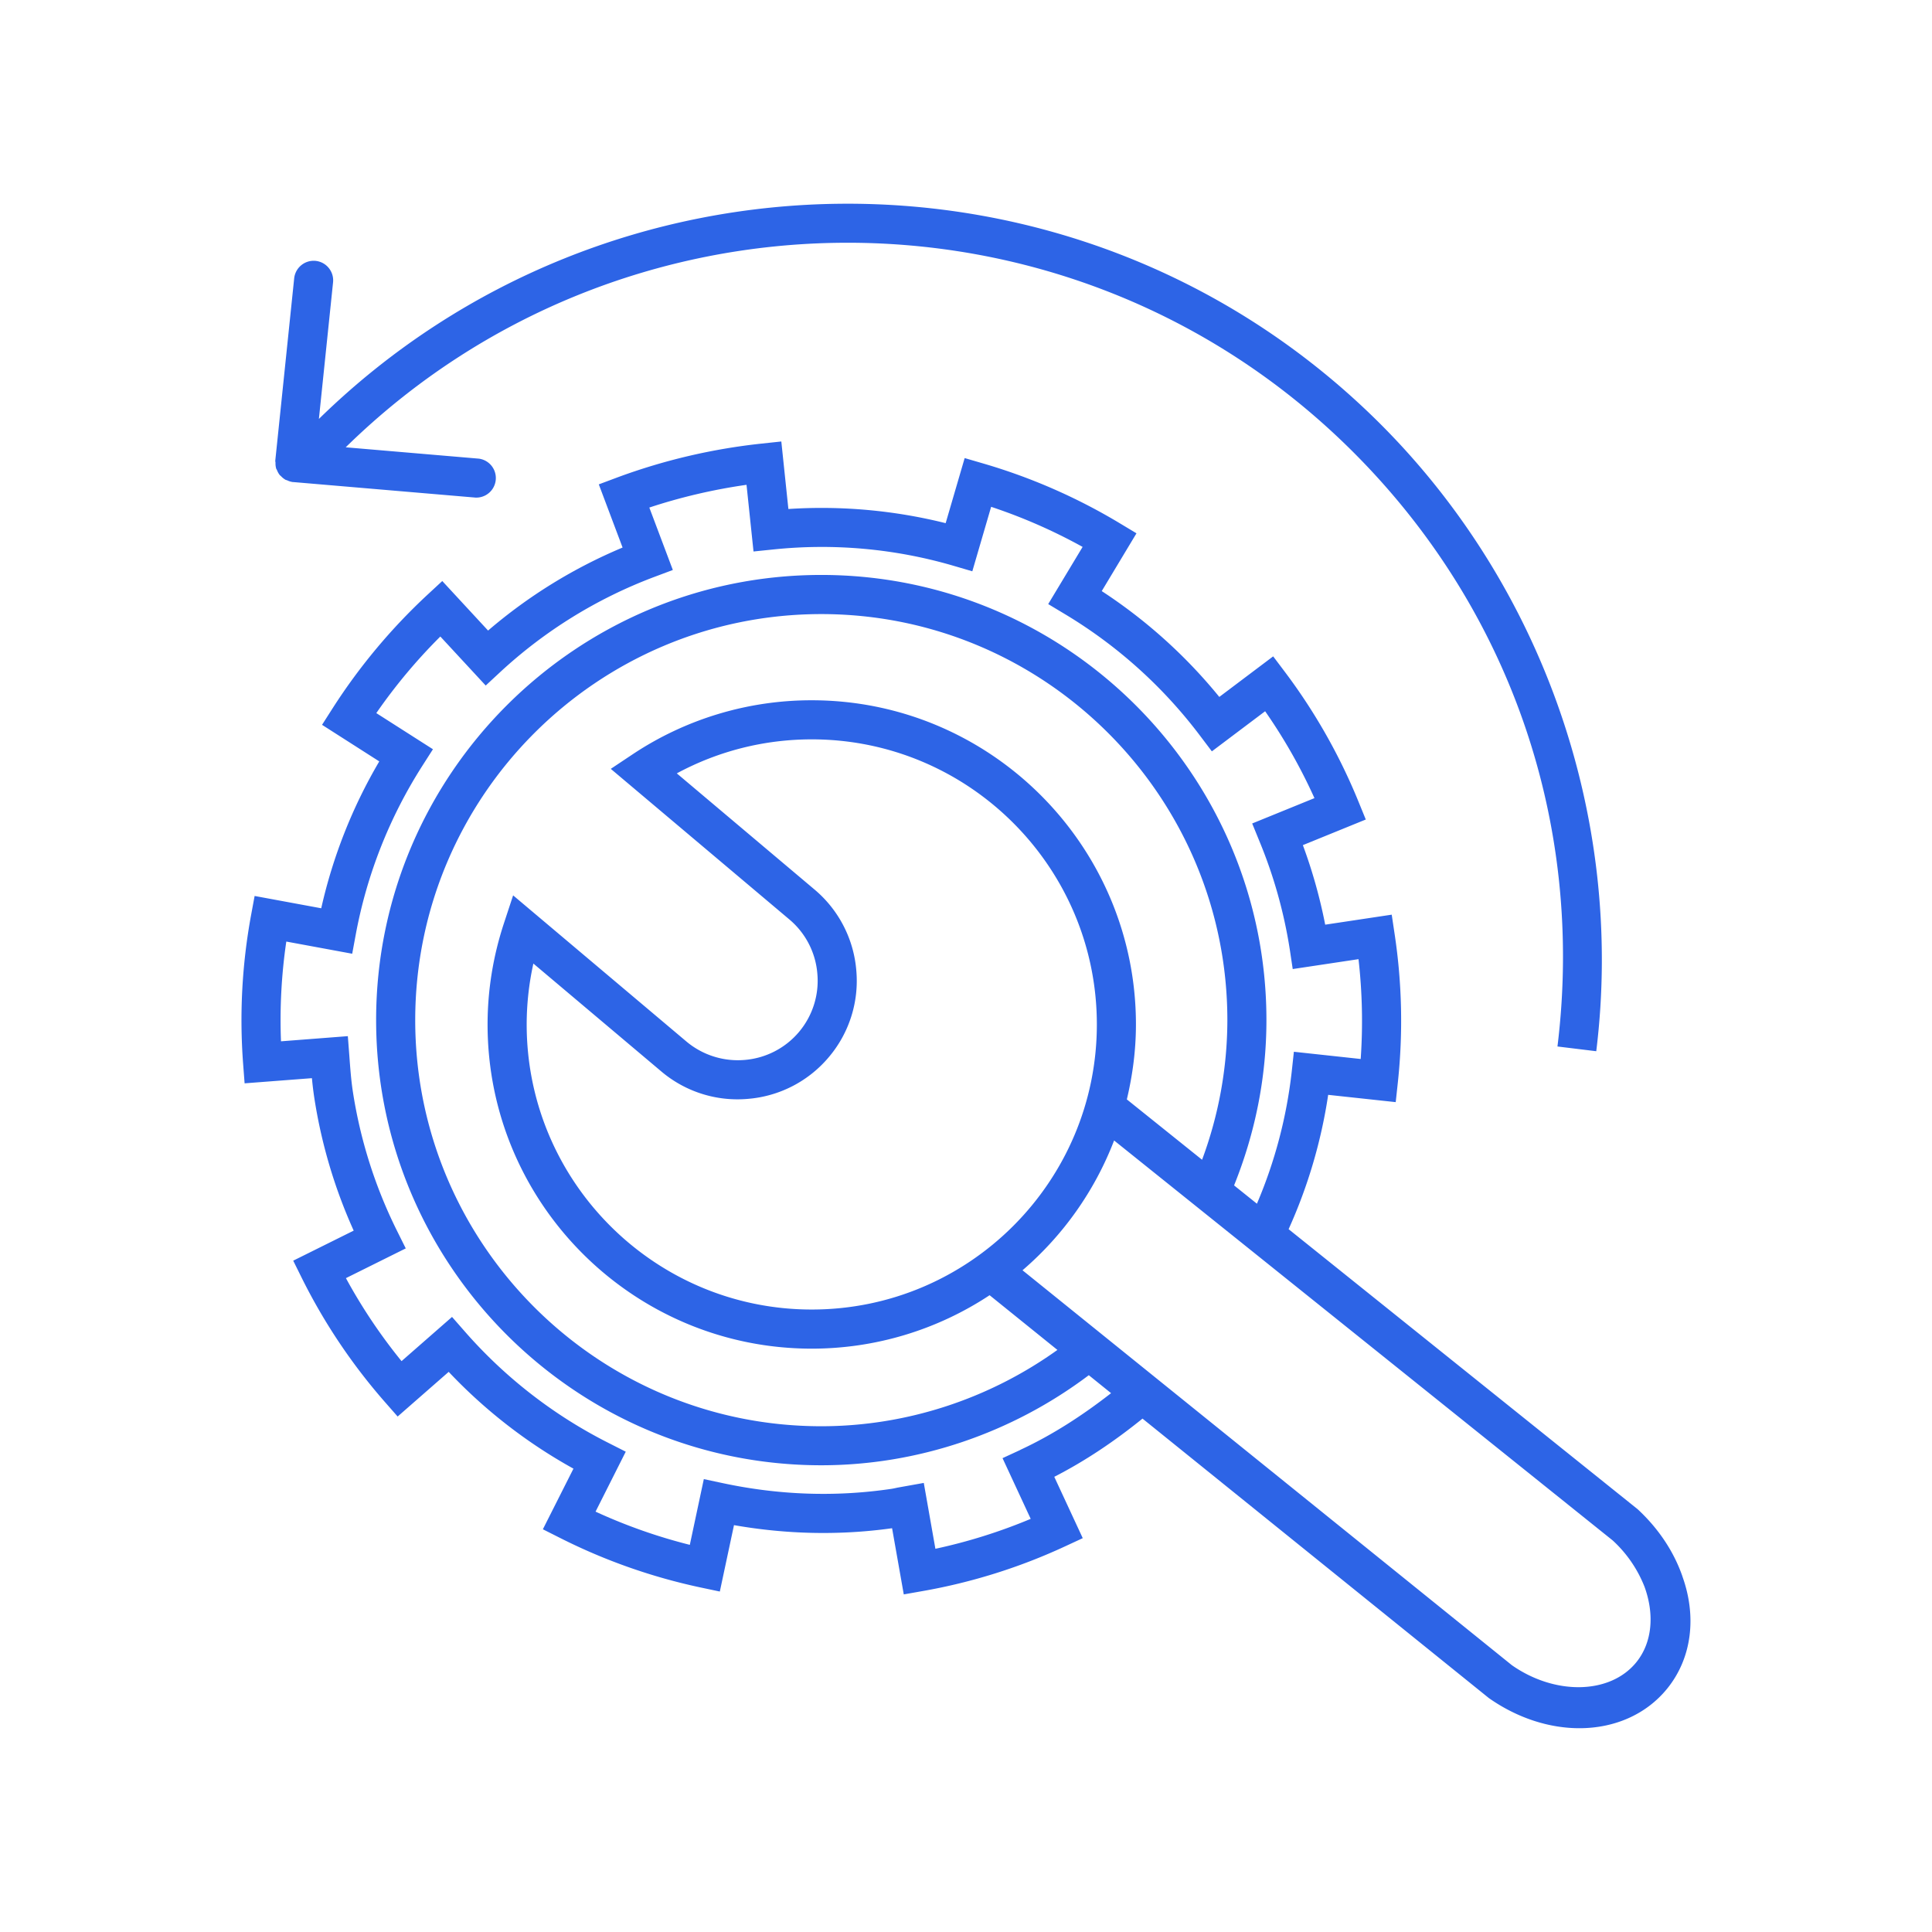
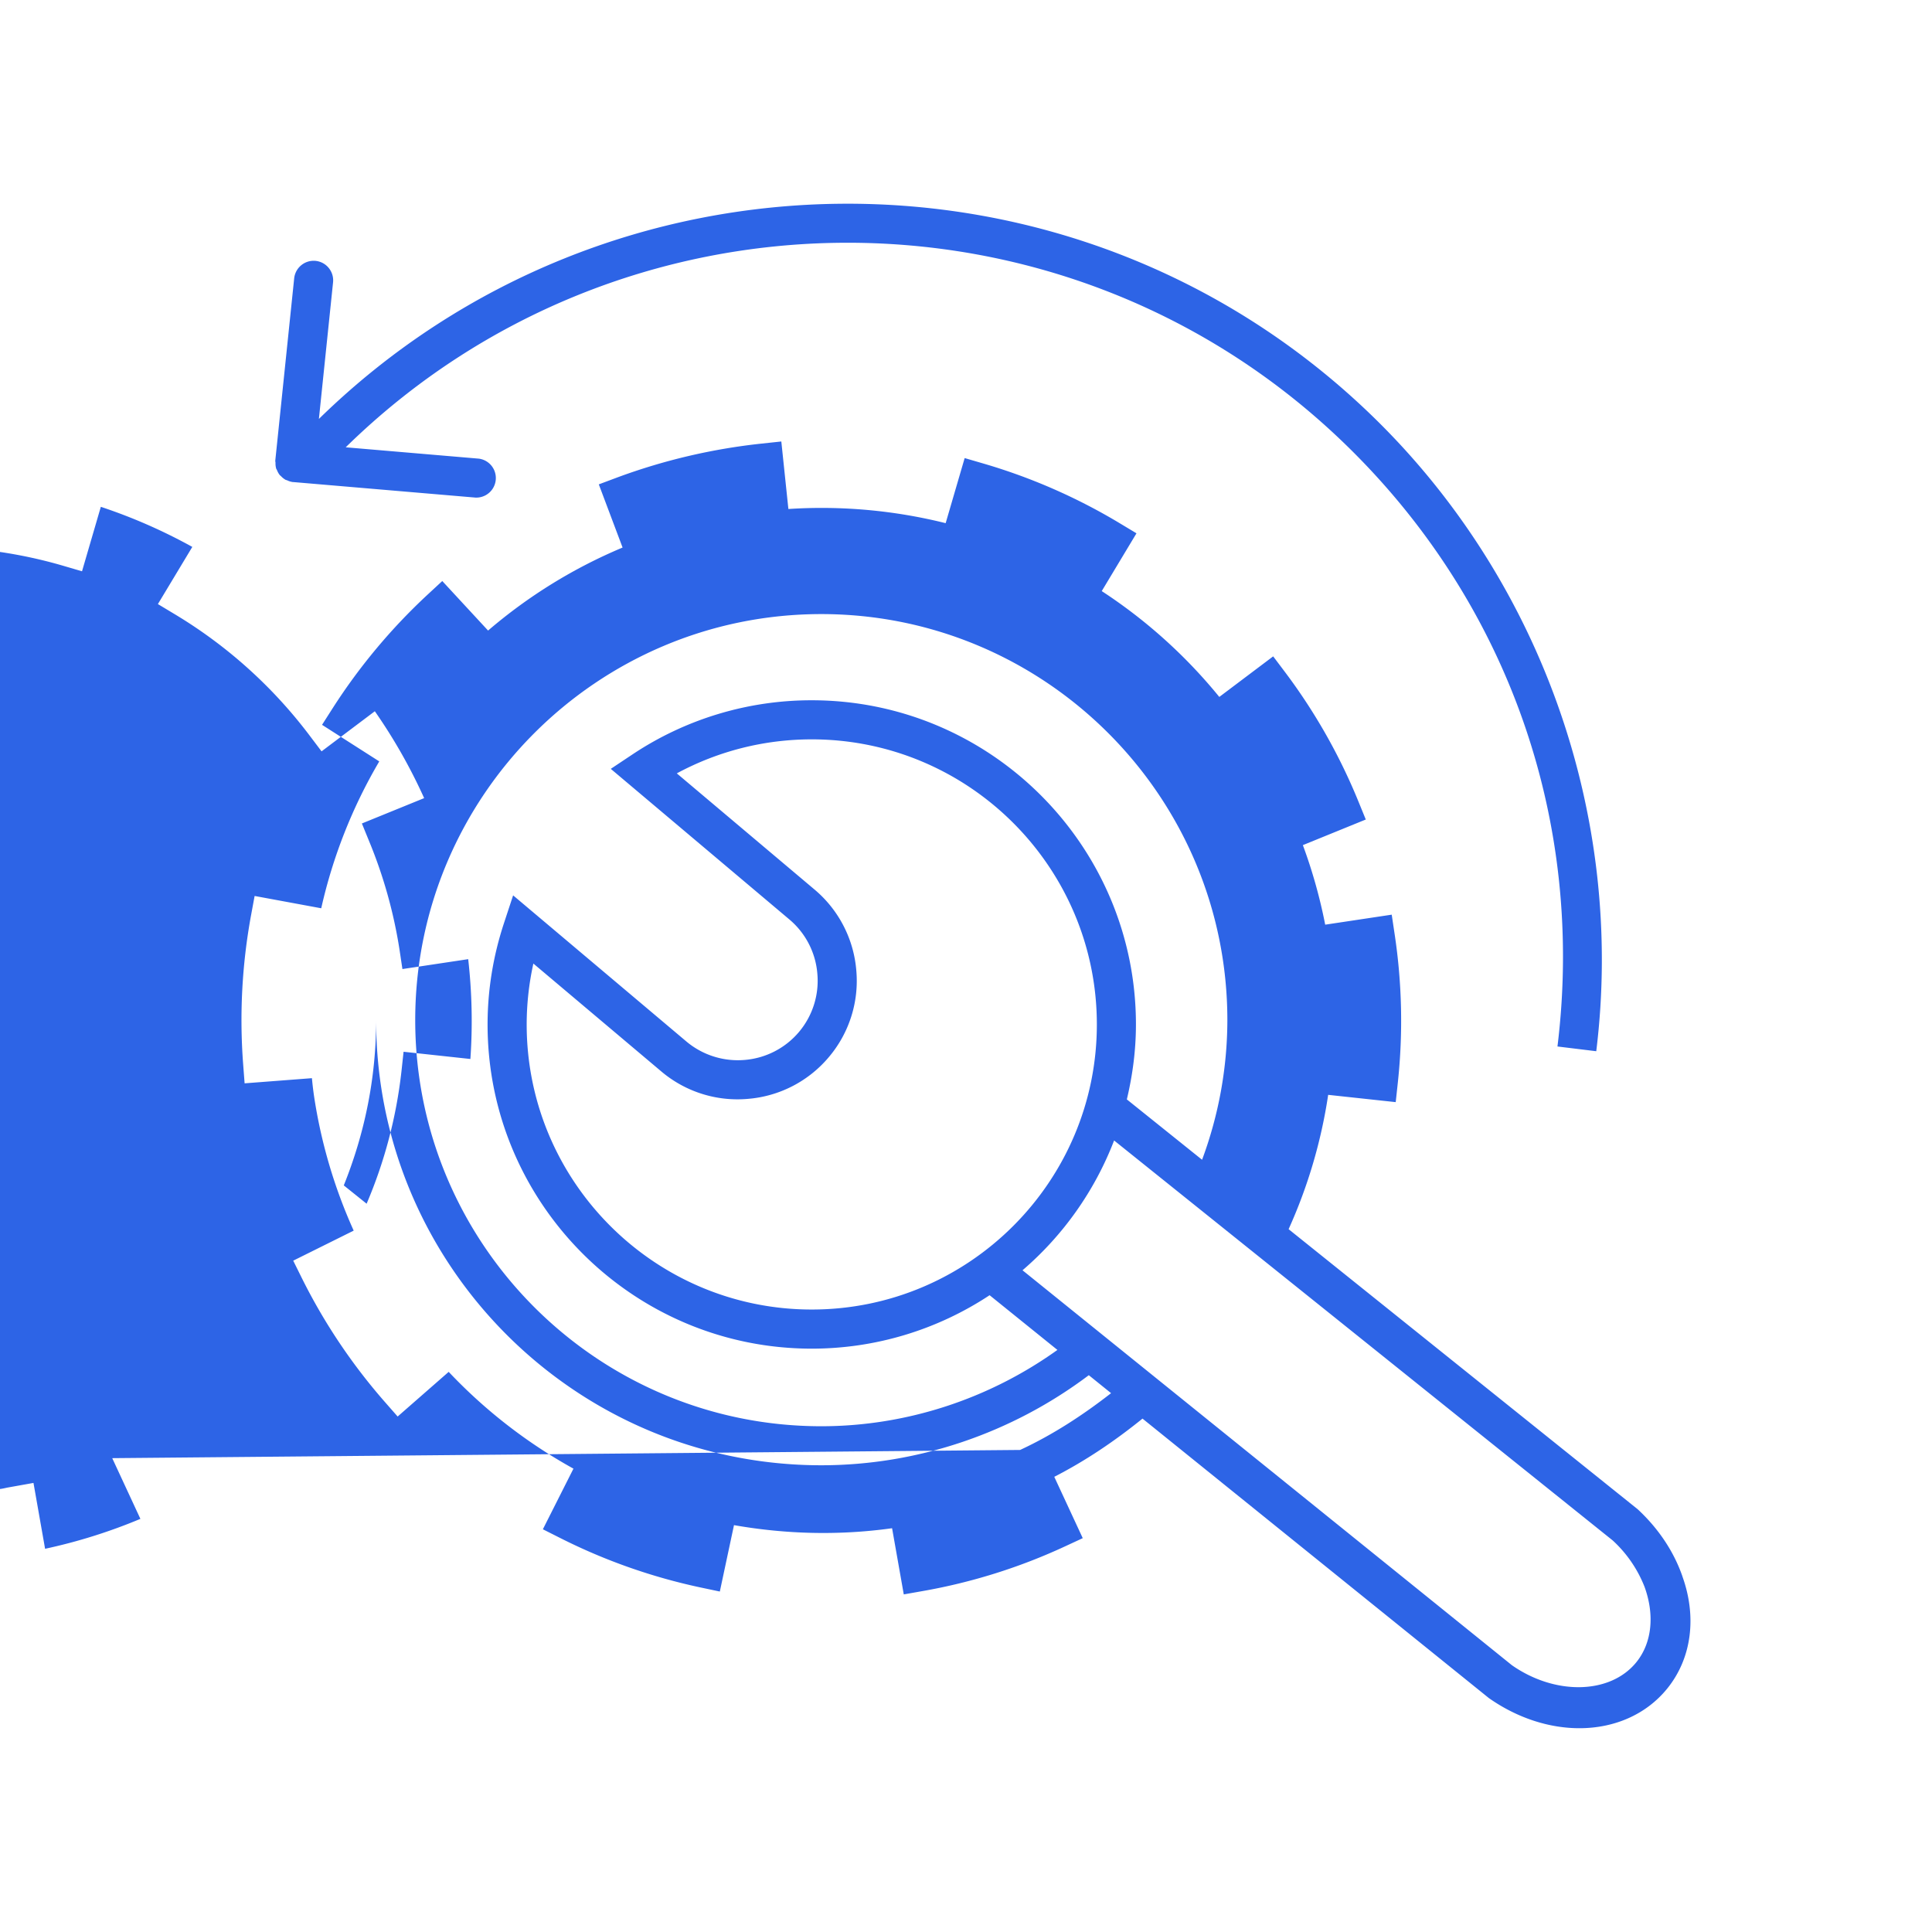
<svg xmlns="http://www.w3.org/2000/svg" xml:space="preserve" style="fill-rule:evenodd;clip-rule:evenodd;stroke-linejoin:round;stroke-miterlimit:2" viewBox="0 0 100 100">
-   <path d="M14.26 23.951v-.002c-.001-.032-.014-.061-.011-.093l.001-.004c.001-.005-.001-.014-.001-.014l.978-9.433a1.015 1.015 0 0 1 1.111-.902c.555.059.958.556.901 1.112l-.733 7.069c14.972-14.648 39.036-14.933 54.306-.361 8.899 8.492 13.314 20.862 11.81 33.088l-2.008-.245c1.447-11.769-2.634-23.205-11.199-31.379-14.487-13.828-37.325-13.55-51.521.365l6.896.588a1.013 1.013 0 0 1-.17 2.016l-9.422-.803-.047-.002a1 1 0 0 1-.291-.091c-.025-.011-.053-.012-.077-.024a1 1 0 0 1-.246-.198c-.017-.017-.04-.028-.055-.046a1 1 0 0 1-.148-.266c-.011-.026-.031-.046-.039-.073a1 1 0 0 1-.035-.302m72.825 57.65-.002-.001c.735 2.049.506 4.195-.782 5.793-1.103 1.365-2.759 2.059-4.553 2.059-1.548 0-3.198-.516-4.686-1.561L59.136 73.427c-1.422 1.15-2.938 2.179-4.567 3.012l1.474 3.176-.917.425a29.7 29.7 0 0 1-7.351 2.31l-.996.176-.605-3.425c-2.697.376-5.444.32-8.183-.16l-.733 3.437-.988-.209a30 30 0 0 1-7.268-2.559l-.903-.455 1.583-3.138a26.6 26.6 0 0 1-6.458-5.01l-2.642 2.312-.666-.759a30 30 0 0 1-4.29-6.401l-.449-.907 3.13-1.555a26.5 26.5 0 0 1-2.049-6.94 18 18 0 0 1-.113-.951l-3.484.267-.077-1.012a30 30 0 0 1 .411-7.691l.184-.995 3.448.637a26.4 26.4 0 0 1 3.004-7.602l-2.962-1.893.545-.853a30.4 30.4 0 0 1 4.935-5.902l.743-.688 2.371 2.564a26.3 26.3 0 0 1 6.962-4.297l-1.231-3.27.951-.356a31 31 0 0 1 7.488-1.756l1.008-.108.366 3.495a26.5 26.5 0 0 1 8.14.733l.984-3.369.97.283a30 30 0 0 1 7.055 3.089l.868.522-1.798 2.991a26.6 26.6 0 0 1 6.085 5.478l2.788-2.1.609.808a30 30 0 0 1 3.802 6.699l.383.938-3.257 1.326a26.6 26.6 0 0 1 1.156 4.117l3.443-.518.15 1.001a30 30 0 0 1 .166 7.696l-.109 1.006-3.496-.377a26.3 26.3 0 0 1-2.048 6.953l18.067 14.495c1.116 1.034 1.893 2.243 2.32 3.484m-2.387 4.434c.832-1.031.937-2.49.422-3.904a6.45 6.45 0 0 0-1.647-2.398L57.666 59.031a16.8 16.8 0 0 1-4.741 6.718L78.254 86.19c2.235 1.565 5.09 1.519 6.444-.155M42.161 46.043a6.12 6.12 0 0 1 2.161 4.185 6.1 6.1 0 0 1-1.423 4.489 6.11 6.11 0 0 1-4.186 2.16 6.1 6.1 0 0 1-4.488-1.423l-6.618-5.581a14.7 14.7 0 0 0-.346 3.152c0 8.136 6.62 14.756 14.756 14.756s14.756-6.619 14.756-14.756-6.62-14.756-14.756-14.756c-2.455 0-4.844.605-6.986 1.761zM52.81 75.049v-.004c1.683-.782 3.238-1.796 4.699-2.935l-1.153-.93c-3.982 3.001-8.856 4.662-13.846 4.662-12.705 0-23.042-10.337-23.042-23.042S29.805 29.759 42.51 29.759 65.55 40.095 65.55 52.8c0 2.963-.579 5.833-1.674 8.556l1.182.948a24.3 24.3 0 0 0 1.804-6.859l.109-1.006 3.458.374c.12-1.71.083-3.441-.113-5.167l-3.405.512-.15-1.001a24.6 24.6 0 0 0-1.565-5.596l-.383-.938 3.223-1.312a28 28 0 0 0-2.553-4.497l-2.757 2.076-.609-.806a24.6 24.6 0 0 0-6.994-6.295l-.868-.522 1.781-2.959a28 28 0 0 0-4.735-2.075l-.974 3.337-.972-.285a24.3 24.3 0 0 0-9.349-.843l-1.004.103-.362-3.451c-1.711.243-3.42.643-5.031 1.177l1.217 3.231-.949.356a24.3 24.3 0 0 0-7.994 4.936l-.743.689-2.348-2.537a28.3 28.3 0 0 0-3.314 3.964l2.931 1.871-.545.853a24.5 24.5 0 0 0-3.45 8.737l-.184.994-3.411-.63a28 28 0 0 0-.275 5.163l3.46-.267.077 1.01c.051.695.093 1.253.176 1.814a24.5 24.5 0 0 0 2.294 7.255l.451.907-3.097 1.539a28 28 0 0 0 2.879 4.296l2.613-2.288.666.759a24.6 24.6 0 0 0 7.425 5.759l.901.457-1.563 3.103c1.575.725 3.209 1.3 4.879 1.719l.725-3.403.99.211c2.921.623 5.862.72 8.737.291.1-.016.199-.039.3-.061l1.358-.243.601 3.409a28 28 0 0 0 4.933-1.549l-1.458-3.142zm9.409-15.02a20.8 20.8 0 0 0 1.309-7.226c0-11.59-9.426-21.018-21.017-21.018s-21.019 9.427-21.019 21.018 9.429 21.019 21.019 21.019c4.38 0 8.666-1.403 12.221-3.95l-3.51-2.832a16.68 16.68 0 0 1-9.205 2.766c-9.253 0-16.78-7.527-16.78-16.78 0-1.776.287-3.546.854-5.261l.468-1.421 8.97 7.565a4.14 4.14 0 0 0 3.014.953 4.11 4.11 0 0 0 3.763-4.463 4.1 4.1 0 0 0-1.449-2.809l-9.243-7.794 1.122-.747a16.7 16.7 0 0 1 9.28-2.803c9.253 0 16.78 7.527 16.78 16.78 0 1.337-.174 2.631-.471 3.879z" style="fill:#2d64e6" />
+   <path d="M14.26 23.951v-.002c-.001-.032-.014-.061-.011-.093l.001-.004c.001-.005-.001-.014-.001-.014l.978-9.433a1.015 1.015 0 0 1 1.111-.902c.555.059.958.556.901 1.112l-.733 7.069c14.972-14.648 39.036-14.933 54.306-.361 8.899 8.492 13.314 20.862 11.81 33.088l-2.008-.245c1.447-11.769-2.634-23.205-11.199-31.379-14.487-13.828-37.325-13.55-51.521.365l6.896.588a1.013 1.013 0 0 1-.17 2.016l-9.422-.803-.047-.002a1 1 0 0 1-.291-.091c-.025-.011-.053-.012-.077-.024a1 1 0 0 1-.246-.198c-.017-.017-.04-.028-.055-.046a1 1 0 0 1-.148-.266c-.011-.026-.031-.046-.039-.073a1 1 0 0 1-.035-.302m72.825 57.65-.002-.001c.735 2.049.506 4.195-.782 5.793-1.103 1.365-2.759 2.059-4.553 2.059-1.548 0-3.198-.516-4.686-1.561L59.136 73.427c-1.422 1.15-2.938 2.179-4.567 3.012l1.474 3.176-.917.425a29.7 29.7 0 0 1-7.351 2.31l-.996.176-.605-3.425c-2.697.376-5.444.32-8.183-.16l-.733 3.437-.988-.209a30 30 0 0 1-7.268-2.559l-.903-.455 1.583-3.138a26.6 26.6 0 0 1-6.458-5.01l-2.642 2.312-.666-.759a30 30 0 0 1-4.29-6.401l-.449-.907 3.13-1.555a26.5 26.5 0 0 1-2.049-6.94 18 18 0 0 1-.113-.951l-3.484.267-.077-1.012a30 30 0 0 1 .411-7.691l.184-.995 3.448.637a26.4 26.4 0 0 1 3.004-7.602l-2.962-1.893.545-.853a30.4 30.4 0 0 1 4.935-5.902l.743-.688 2.371 2.564a26.3 26.3 0 0 1 6.962-4.297l-1.231-3.27.951-.356a31 31 0 0 1 7.488-1.756l1.008-.108.366 3.495a26.5 26.5 0 0 1 8.14.733l.984-3.369.97.283a30 30 0 0 1 7.055 3.089l.868.522-1.798 2.991a26.6 26.6 0 0 1 6.085 5.478l2.788-2.1.609.808a30 30 0 0 1 3.802 6.699l.383.938-3.257 1.326a26.6 26.6 0 0 1 1.156 4.117l3.443-.518.15 1.001a30 30 0 0 1 .166 7.696l-.109 1.006-3.496-.377a26.3 26.3 0 0 1-2.048 6.953l18.067 14.495c1.116 1.034 1.893 2.243 2.32 3.484m-2.387 4.434c.832-1.031.937-2.49.422-3.904a6.45 6.45 0 0 0-1.647-2.398L57.666 59.031a16.8 16.8 0 0 1-4.741 6.718L78.254 86.19c2.235 1.565 5.09 1.519 6.444-.155M42.161 46.043a6.12 6.12 0 0 1 2.161 4.185 6.1 6.1 0 0 1-1.423 4.489 6.11 6.11 0 0 1-4.186 2.16 6.1 6.1 0 0 1-4.488-1.423l-6.618-5.581a14.7 14.7 0 0 0-.346 3.152c0 8.136 6.62 14.756 14.756 14.756s14.756-6.619 14.756-14.756-6.62-14.756-14.756-14.756c-2.455 0-4.844.605-6.986 1.761zM52.81 75.049v-.004c1.683-.782 3.238-1.796 4.699-2.935l-1.153-.93c-3.982 3.001-8.856 4.662-13.846 4.662-12.705 0-23.042-10.337-23.042-23.042c0 2.963-.579 5.833-1.674 8.556l1.182.948a24.3 24.3 0 0 0 1.804-6.859l.109-1.006 3.458.374c.12-1.71.083-3.441-.113-5.167l-3.405.512-.15-1.001a24.6 24.6 0 0 0-1.565-5.596l-.383-.938 3.223-1.312a28 28 0 0 0-2.553-4.497l-2.757 2.076-.609-.806a24.6 24.6 0 0 0-6.994-6.295l-.868-.522 1.781-2.959a28 28 0 0 0-4.735-2.075l-.974 3.337-.972-.285a24.3 24.3 0 0 0-9.349-.843l-1.004.103-.362-3.451c-1.711.243-3.42.643-5.031 1.177l1.217 3.231-.949.356a24.3 24.3 0 0 0-7.994 4.936l-.743.689-2.348-2.537a28.3 28.3 0 0 0-3.314 3.964l2.931 1.871-.545.853a24.5 24.5 0 0 0-3.45 8.737l-.184.994-3.411-.63a28 28 0 0 0-.275 5.163l3.46-.267.077 1.01c.051.695.093 1.253.176 1.814a24.5 24.5 0 0 0 2.294 7.255l.451.907-3.097 1.539a28 28 0 0 0 2.879 4.296l2.613-2.288.666.759a24.6 24.6 0 0 0 7.425 5.759l.901.457-1.563 3.103c1.575.725 3.209 1.3 4.879 1.719l.725-3.403.99.211c2.921.623 5.862.72 8.737.291.1-.016.199-.039.3-.061l1.358-.243.601 3.409a28 28 0 0 0 4.933-1.549l-1.458-3.142zm9.409-15.02a20.8 20.8 0 0 0 1.309-7.226c0-11.59-9.426-21.018-21.017-21.018s-21.019 9.427-21.019 21.018 9.429 21.019 21.019 21.019c4.38 0 8.666-1.403 12.221-3.95l-3.51-2.832a16.68 16.68 0 0 1-9.205 2.766c-9.253 0-16.78-7.527-16.78-16.78 0-1.776.287-3.546.854-5.261l.468-1.421 8.97 7.565a4.14 4.14 0 0 0 3.014.953 4.11 4.11 0 0 0 3.763-4.463 4.1 4.1 0 0 0-1.449-2.809l-9.243-7.794 1.122-.747a16.7 16.7 0 0 1 9.28-2.803c9.253 0 16.78 7.527 16.78 16.78 0 1.337-.174 2.631-.471 3.879z" style="fill:#2d64e6" />
</svg>